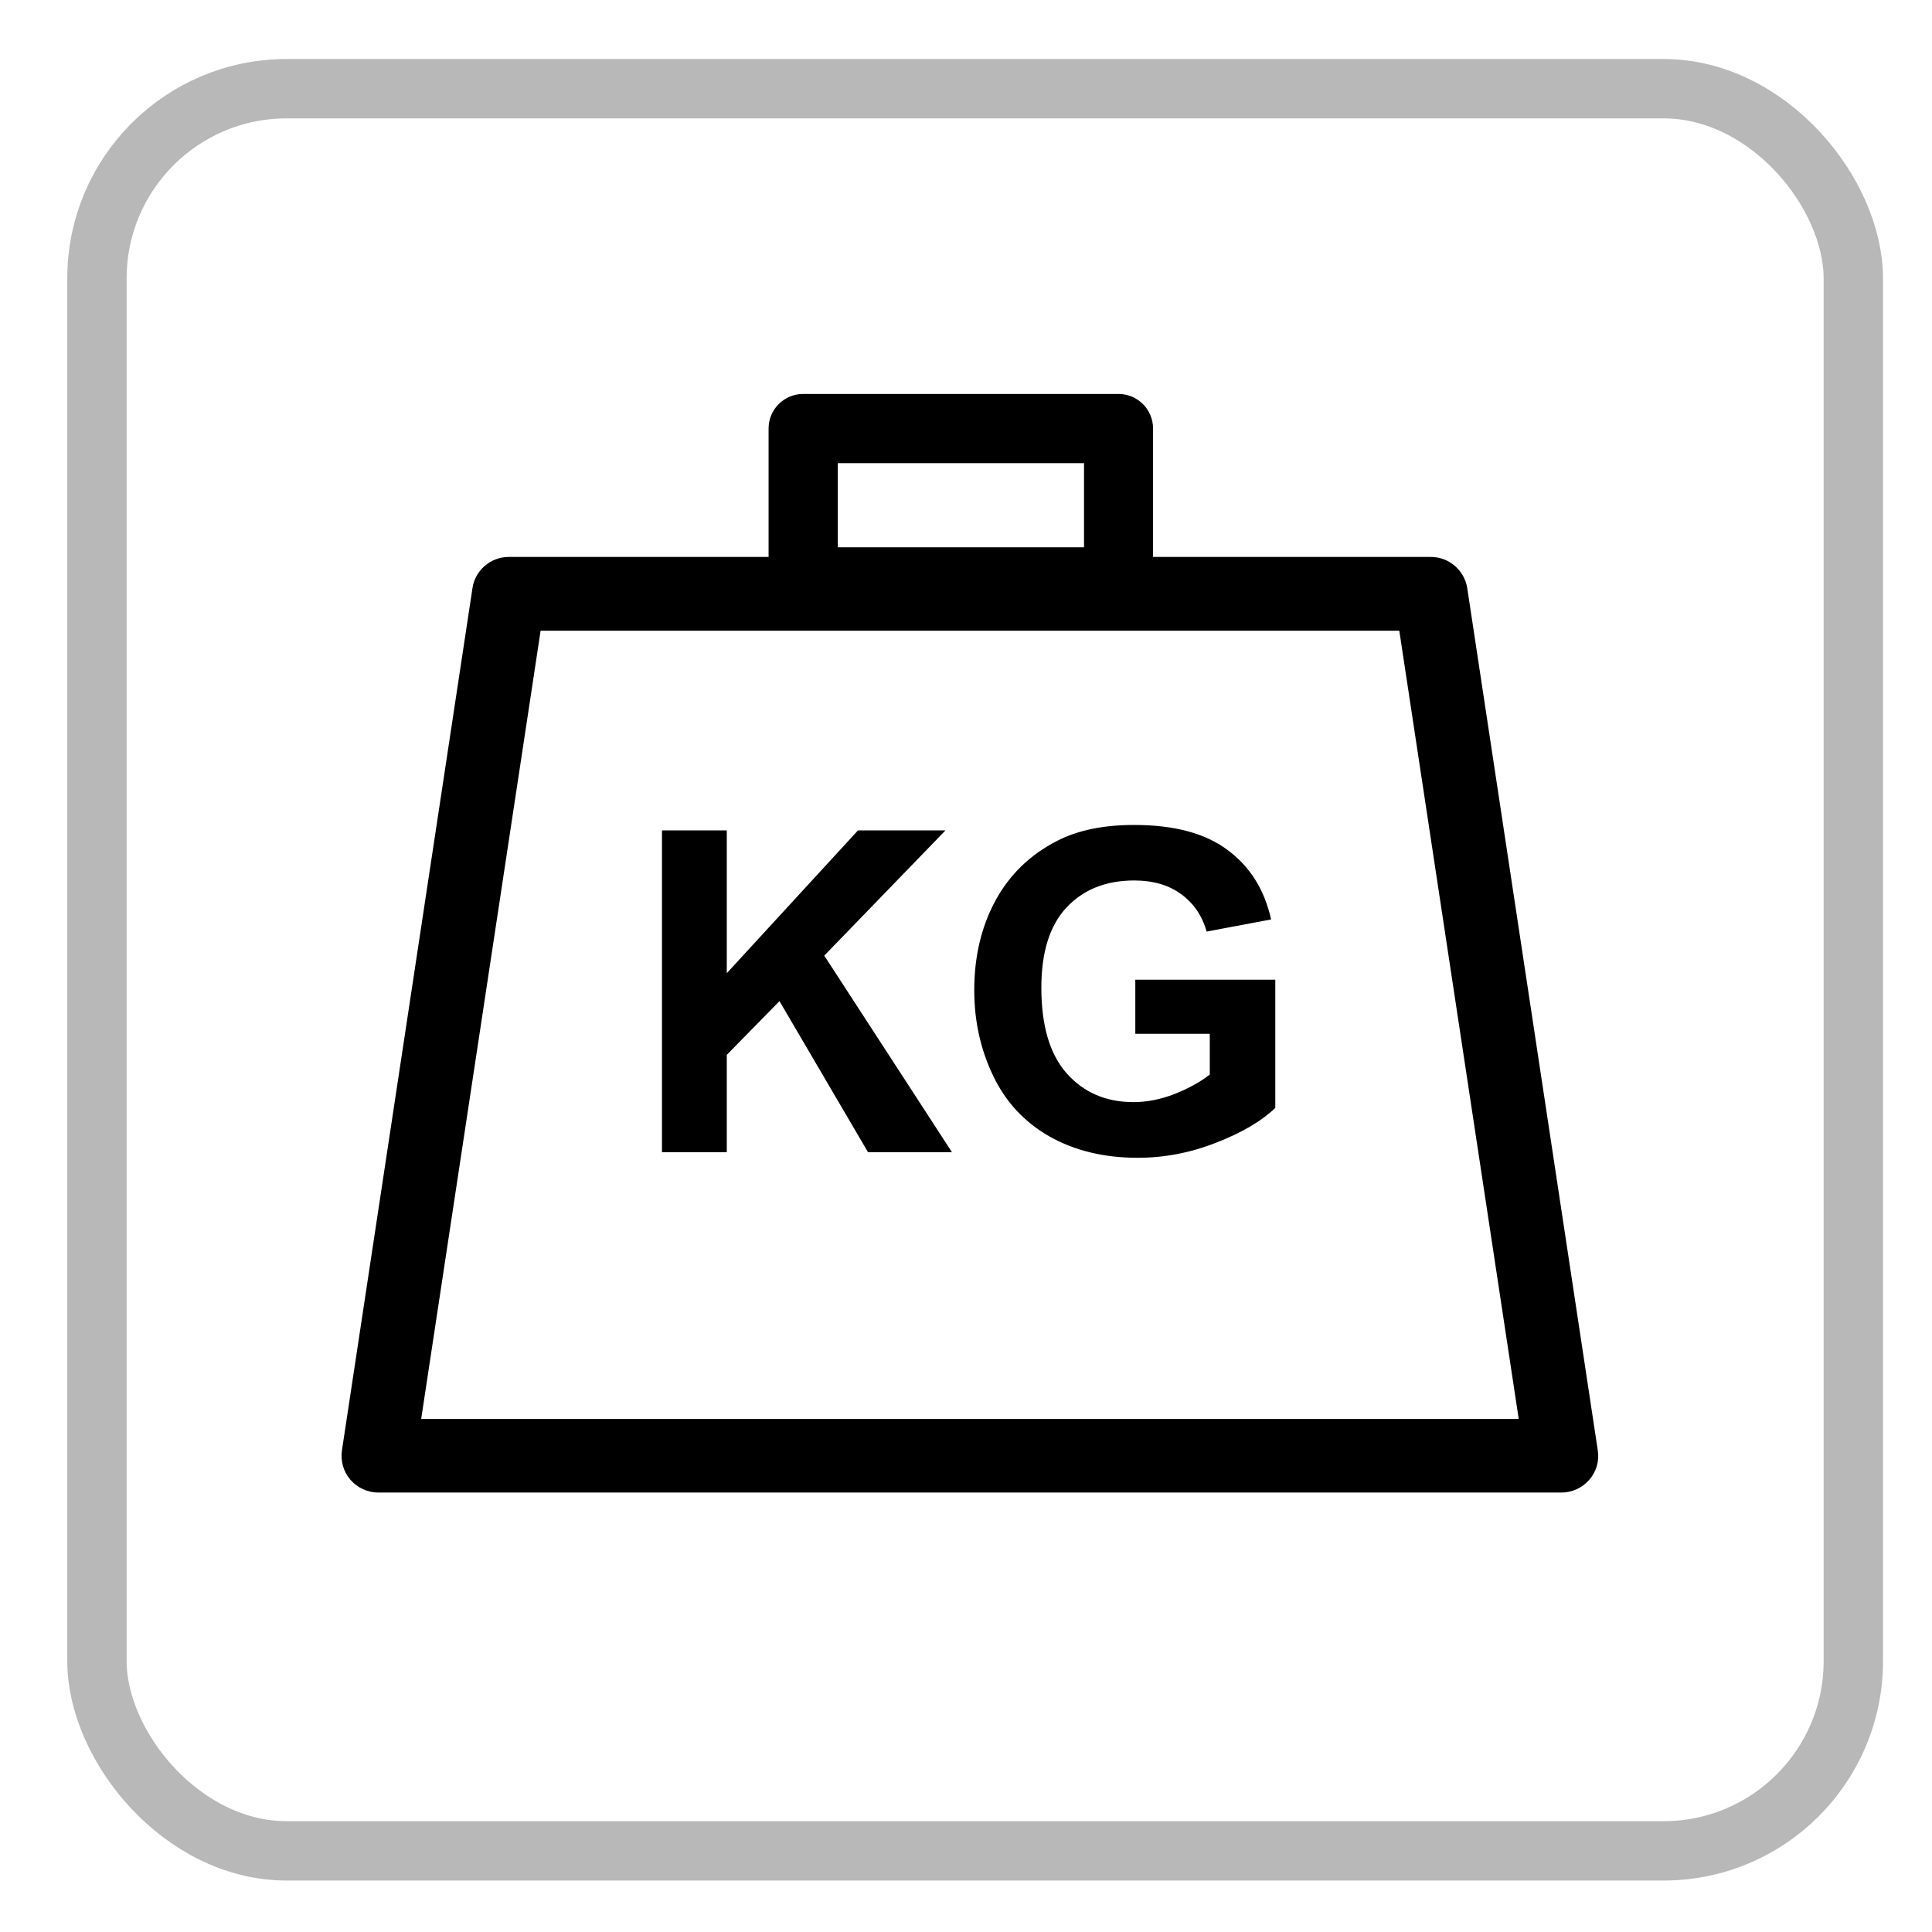
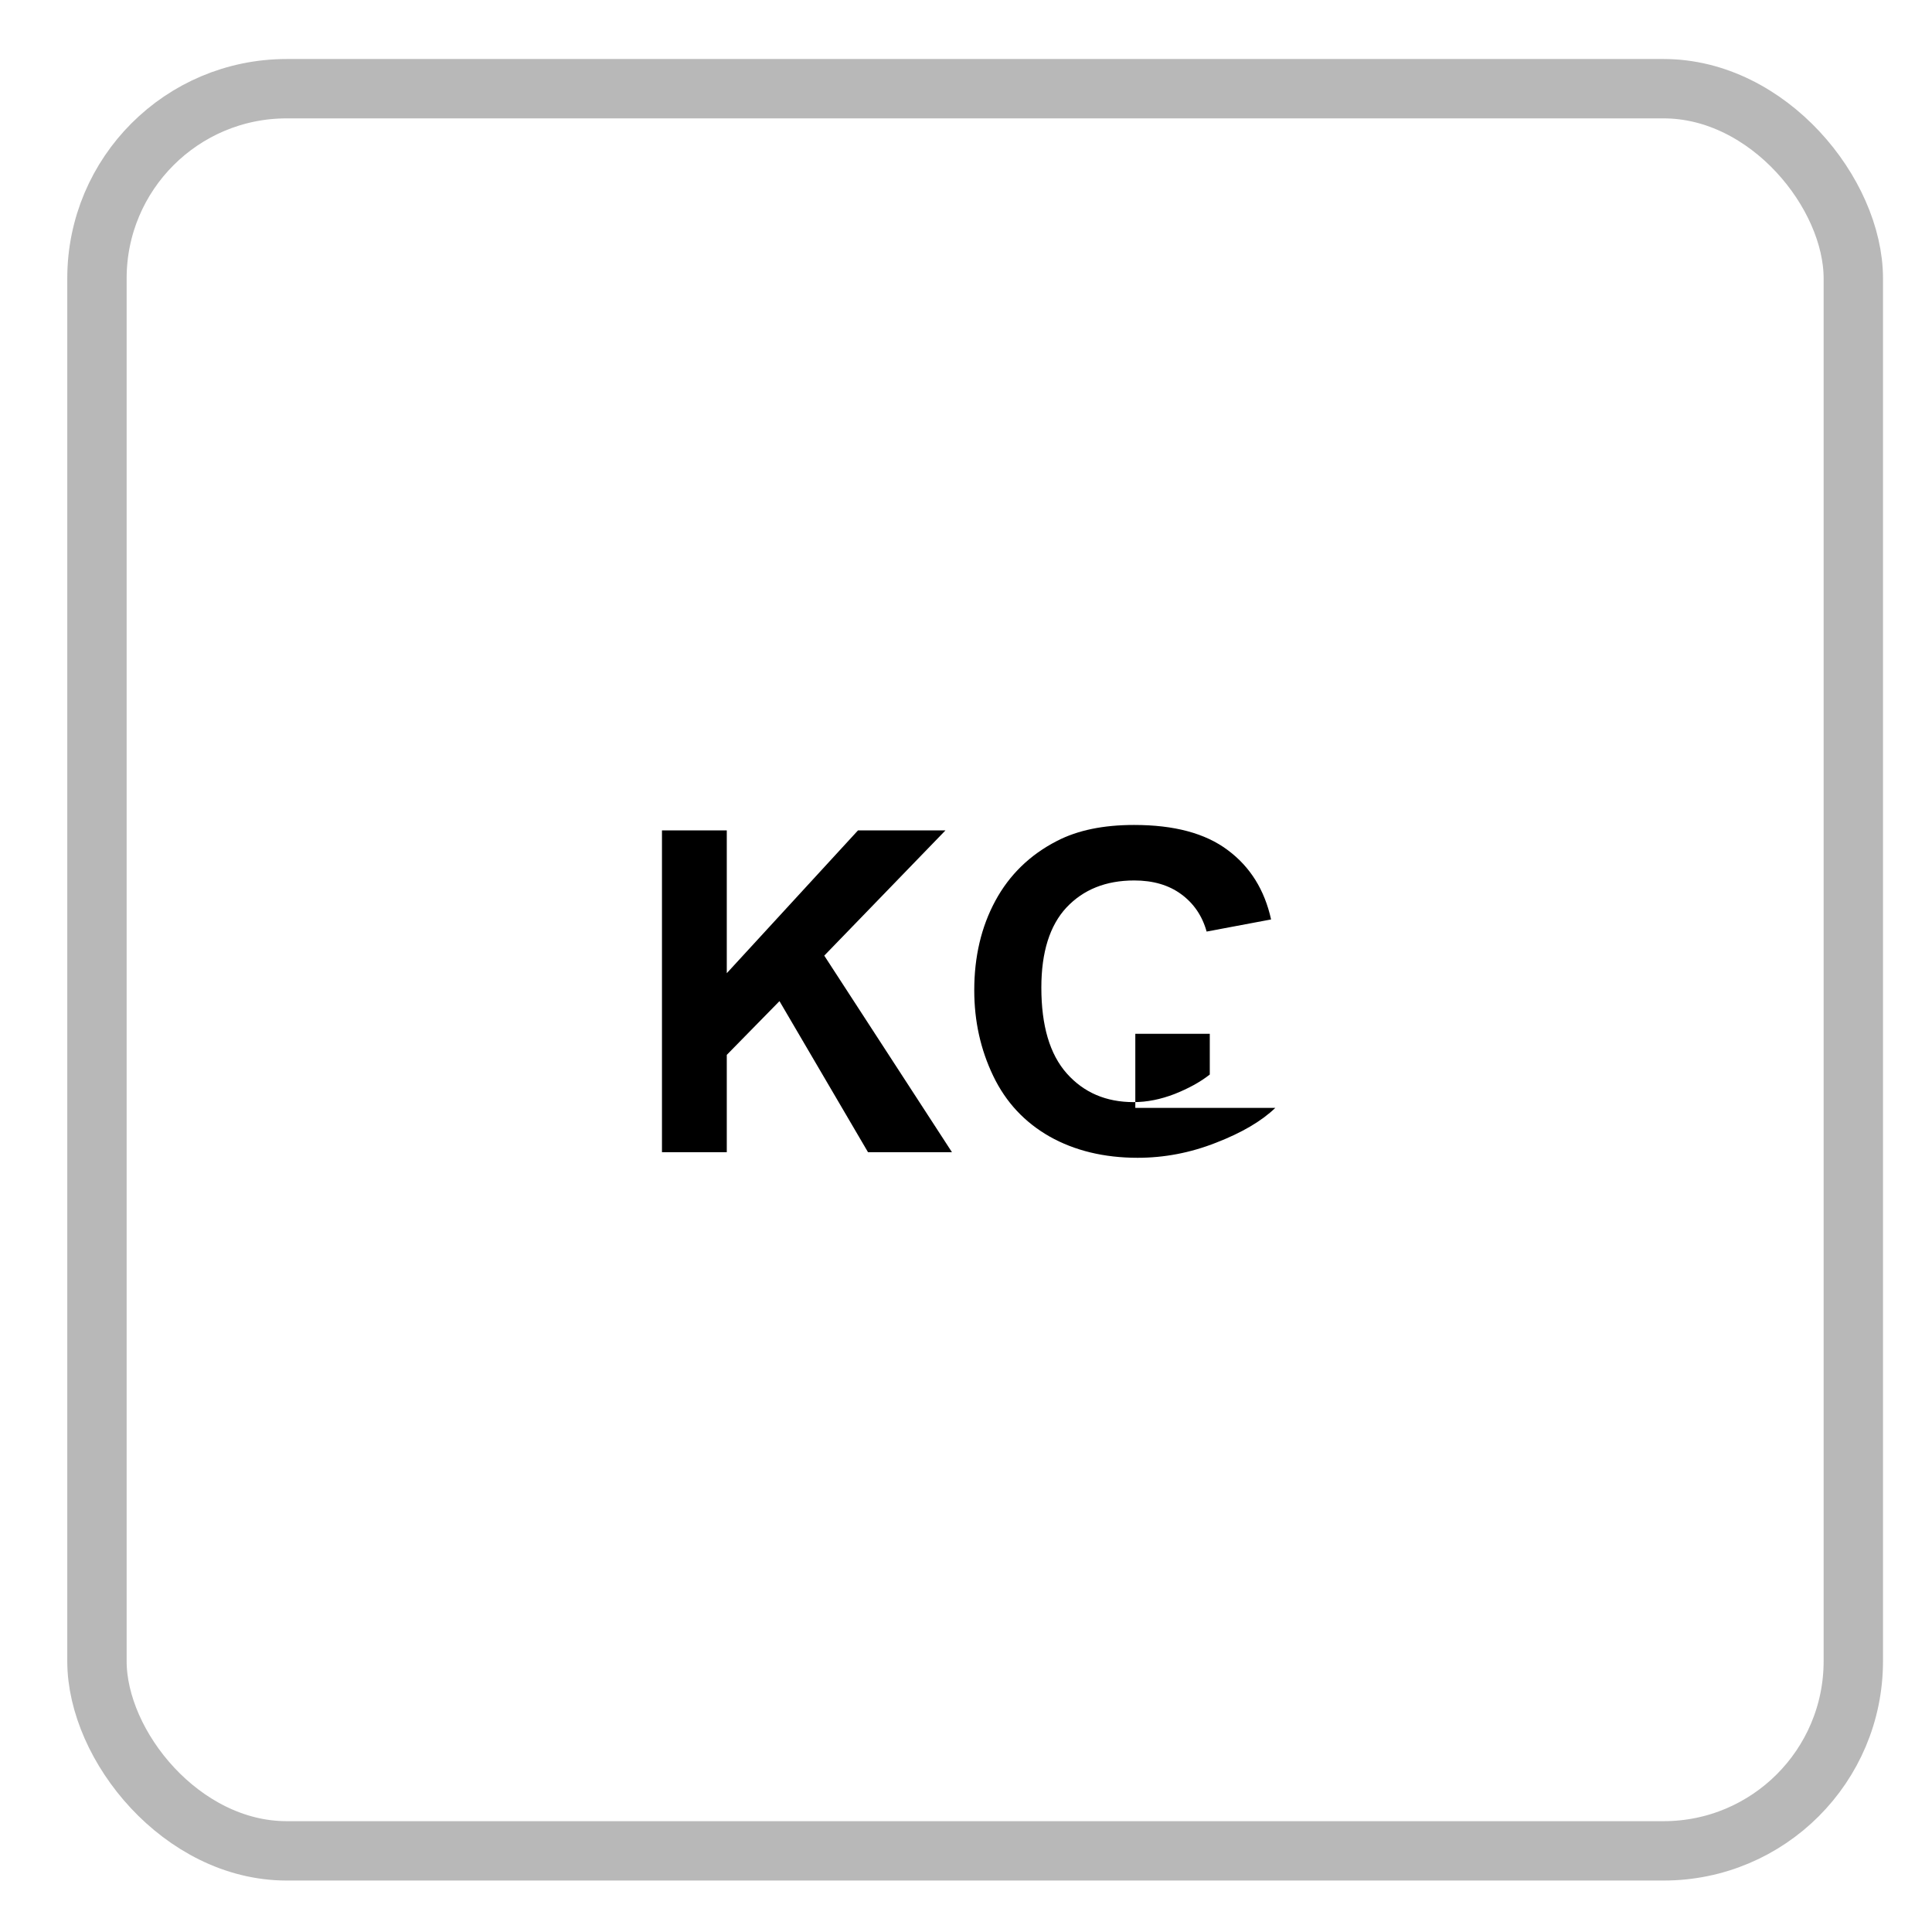
<svg xmlns="http://www.w3.org/2000/svg" id="_圖層_1" data-name="圖層 1" viewBox="0 0 110 110">
  <defs>
    <style>      .cls-1 {        fill: none;        stroke: #b8b8b8;        stroke-miterlimit: 10;        stroke-width: 3.38px;      }    </style>
  </defs>
  <rect class="cls-1" x="5.52" y="5.05" width="100" height="100.33" rx="10.8" ry="10.8" />
  <g>
-     <path d="M83.54,33.49c-.16-1.02-1.04-1.78-2.07-1.78h-15.82v-7.31c0-1.09-.88-1.97-1.97-1.97h-17.95c-1.09,0-1.97,.88-1.97,1.97v7.31h-14.79c-1.04,0-1.92,.76-2.07,1.78l-7.43,49.08c-.09,.6,.08,1.22,.48,1.68s.98,.73,1.59,.73H88.9c.61,0,1.19-.27,1.59-.73s.58-1.08,.48-1.68l-7.43-49.08Zm-35.84-7.12h14.02v4.79h-14.02v-4.79Zm-23.72,54.42l6.8-44.88h48.89l6.8,44.88H23.98Z" />
    <polygon points="53.83 47.28 48.85 47.28 41.38 55.41 41.38 47.28 37.69 47.28 37.69 65.6 41.38 65.6 41.38 60.06 44.38 57 49.42 65.6 54.2 65.6 46.93 54.41 53.83 47.28" />
-     <path d="M64.64,58.86h4.24v2.32c-.56,.44-1.23,.8-2.01,1.11-.78,.3-1.55,.46-2.33,.46-1.56,0-2.83-.54-3.8-1.63-.97-1.09-1.45-2.72-1.45-4.89,0-2.02,.48-3.54,1.43-4.56,.96-1.02,2.24-1.54,3.86-1.54,1.07,0,1.96,.26,2.67,.78,.71,.52,1.2,1.23,1.45,2.13l3.67-.69c-.37-1.68-1.19-3-2.47-3.95-1.28-.96-3.05-1.43-5.33-1.43-1.75,0-3.21,.3-4.39,.91-1.54,.79-2.71,1.93-3.51,3.41-.8,1.48-1.2,3.18-1.2,5.09,0,1.76,.36,3.38,1.08,4.88s1.79,2.64,3.21,3.45c1.42,.8,3.1,1.21,5.01,1.21,1.51,0,3-.28,4.47-.86,1.47-.57,2.59-1.23,3.37-1.98v-7.3h-7.97v3.09Z" />
+     <path d="M64.64,58.86h4.24v2.32c-.56,.44-1.23,.8-2.01,1.11-.78,.3-1.55,.46-2.33,.46-1.56,0-2.83-.54-3.8-1.63-.97-1.09-1.45-2.72-1.45-4.89,0-2.02,.48-3.54,1.43-4.56,.96-1.02,2.24-1.54,3.86-1.54,1.07,0,1.96,.26,2.67,.78,.71,.52,1.2,1.23,1.45,2.13l3.67-.69c-.37-1.68-1.19-3-2.47-3.95-1.28-.96-3.05-1.43-5.33-1.43-1.75,0-3.21,.3-4.39,.91-1.54,.79-2.71,1.93-3.51,3.41-.8,1.48-1.2,3.18-1.2,5.09,0,1.76,.36,3.38,1.08,4.88s1.79,2.64,3.21,3.45c1.42,.8,3.1,1.21,5.01,1.21,1.51,0,3-.28,4.47-.86,1.47-.57,2.59-1.23,3.37-1.98h-7.97v3.09Z" />
  </g>
</svg>